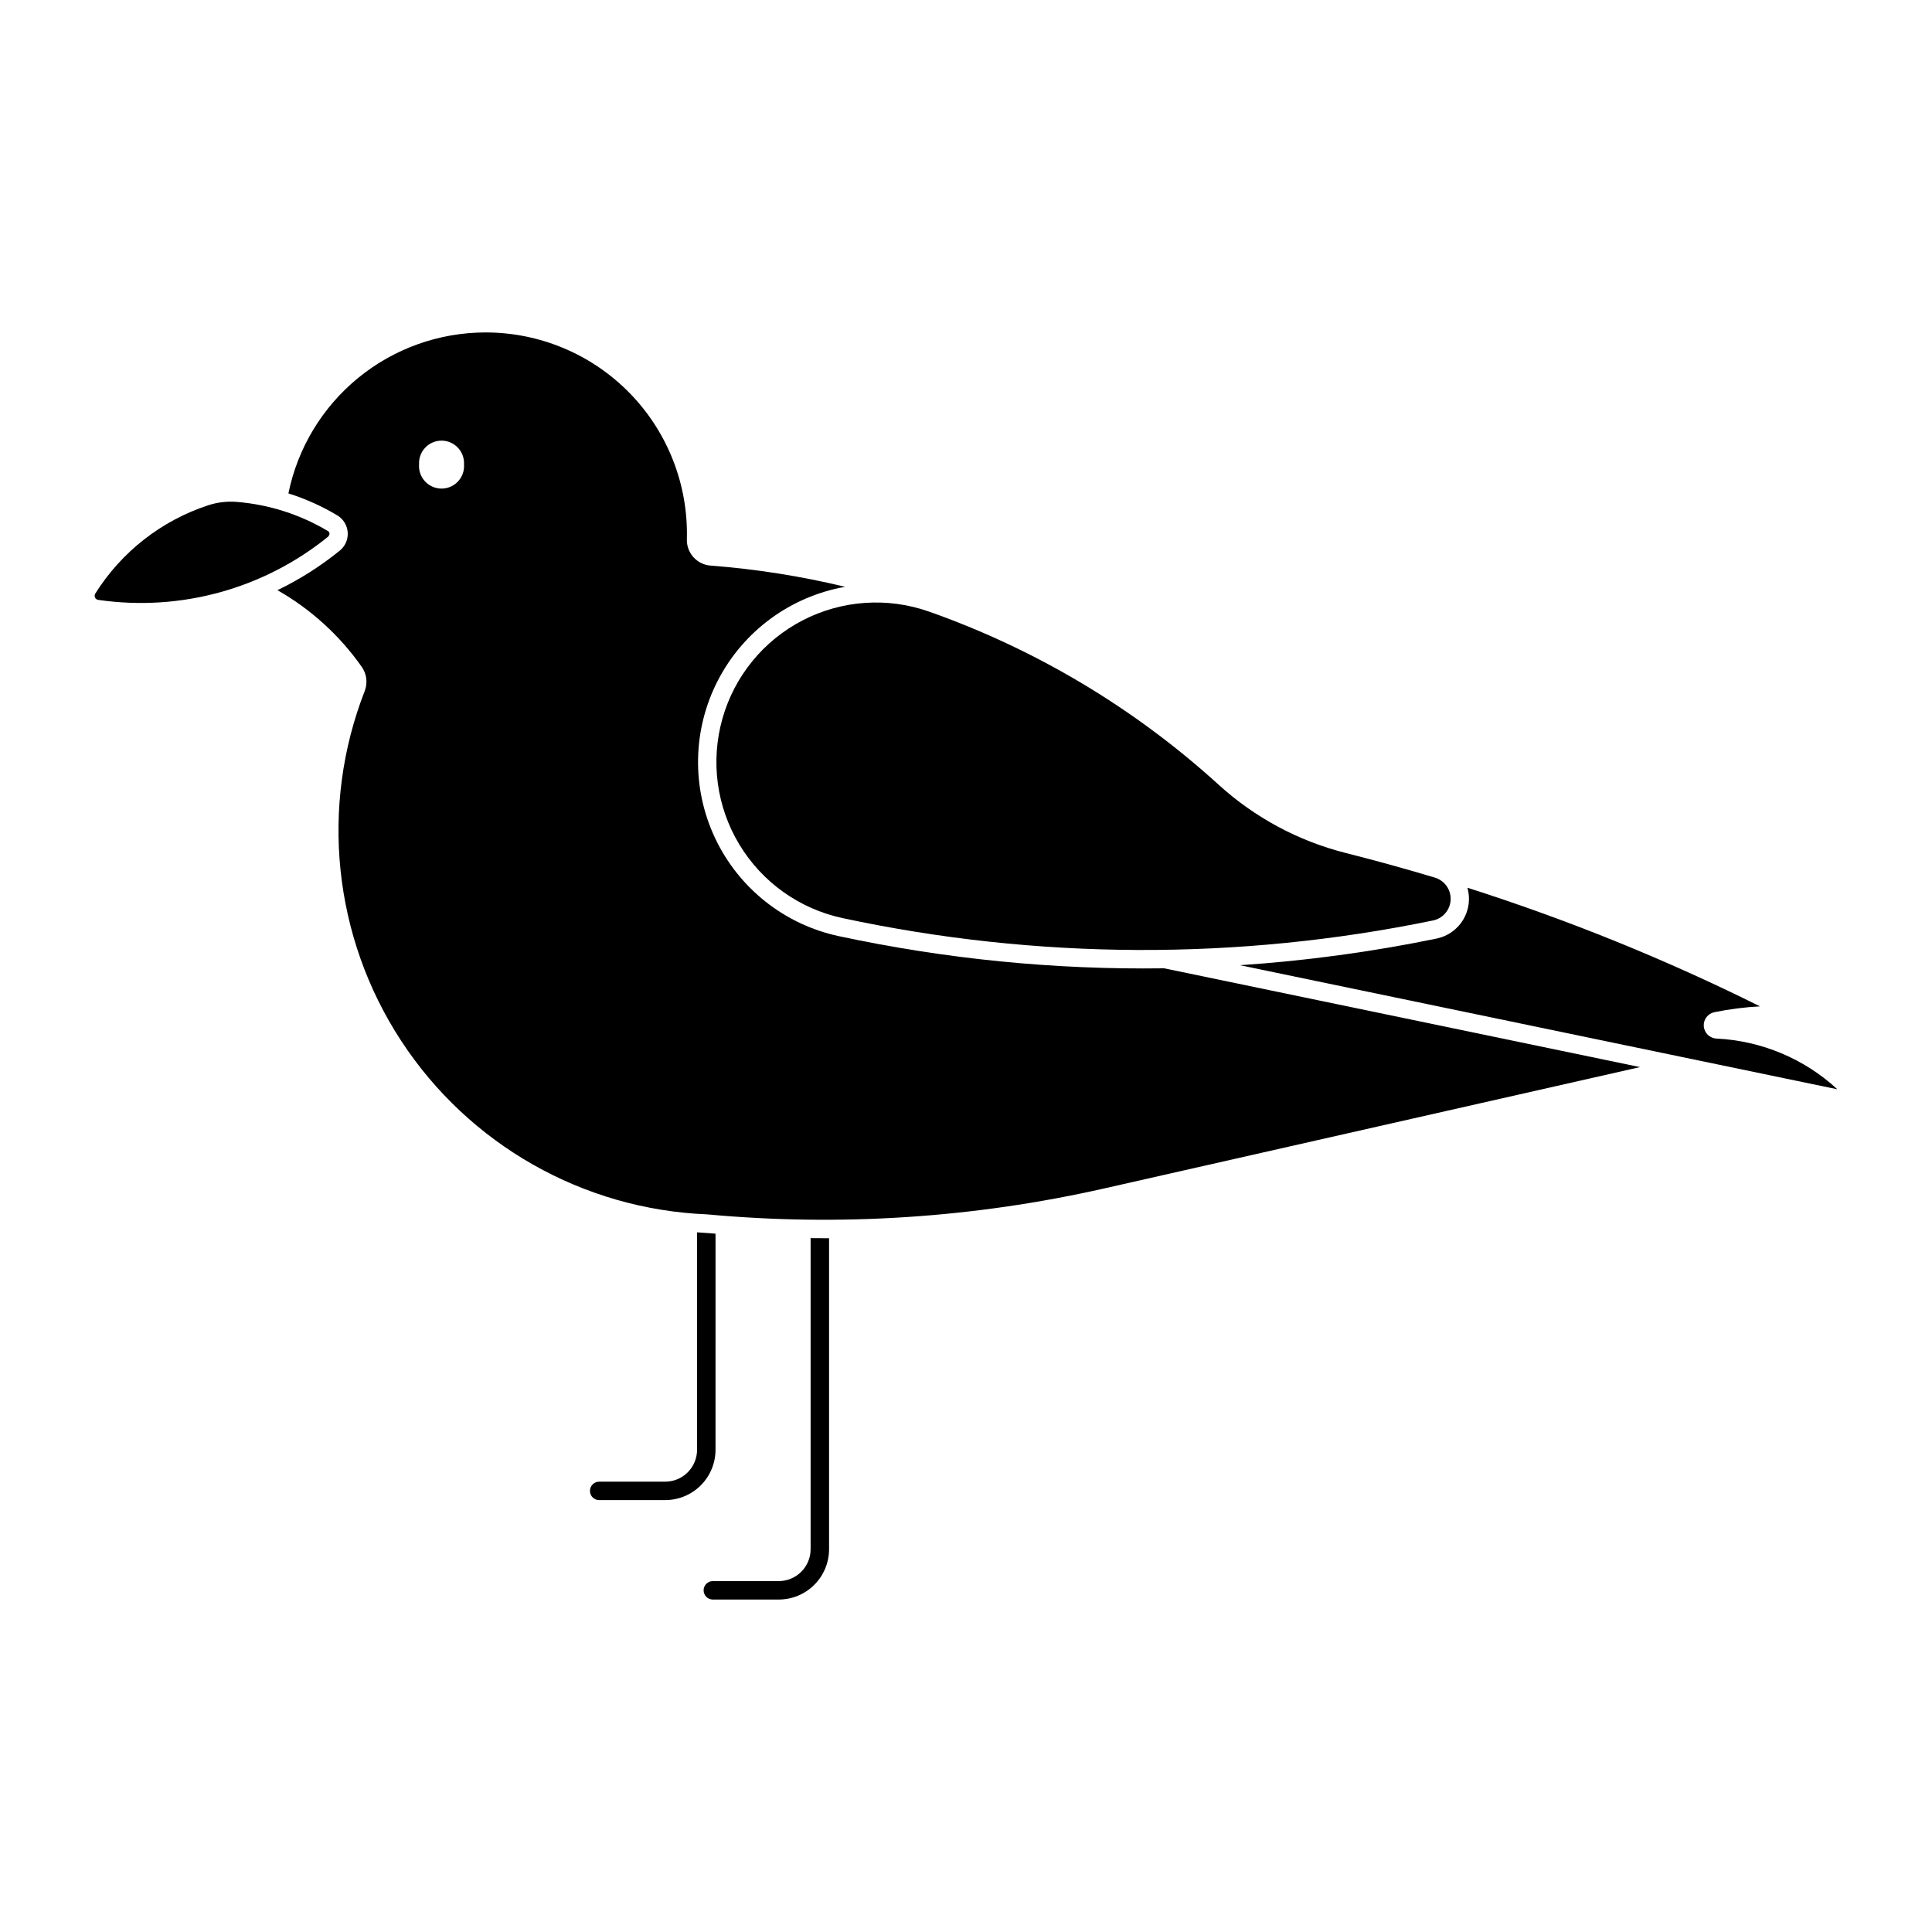
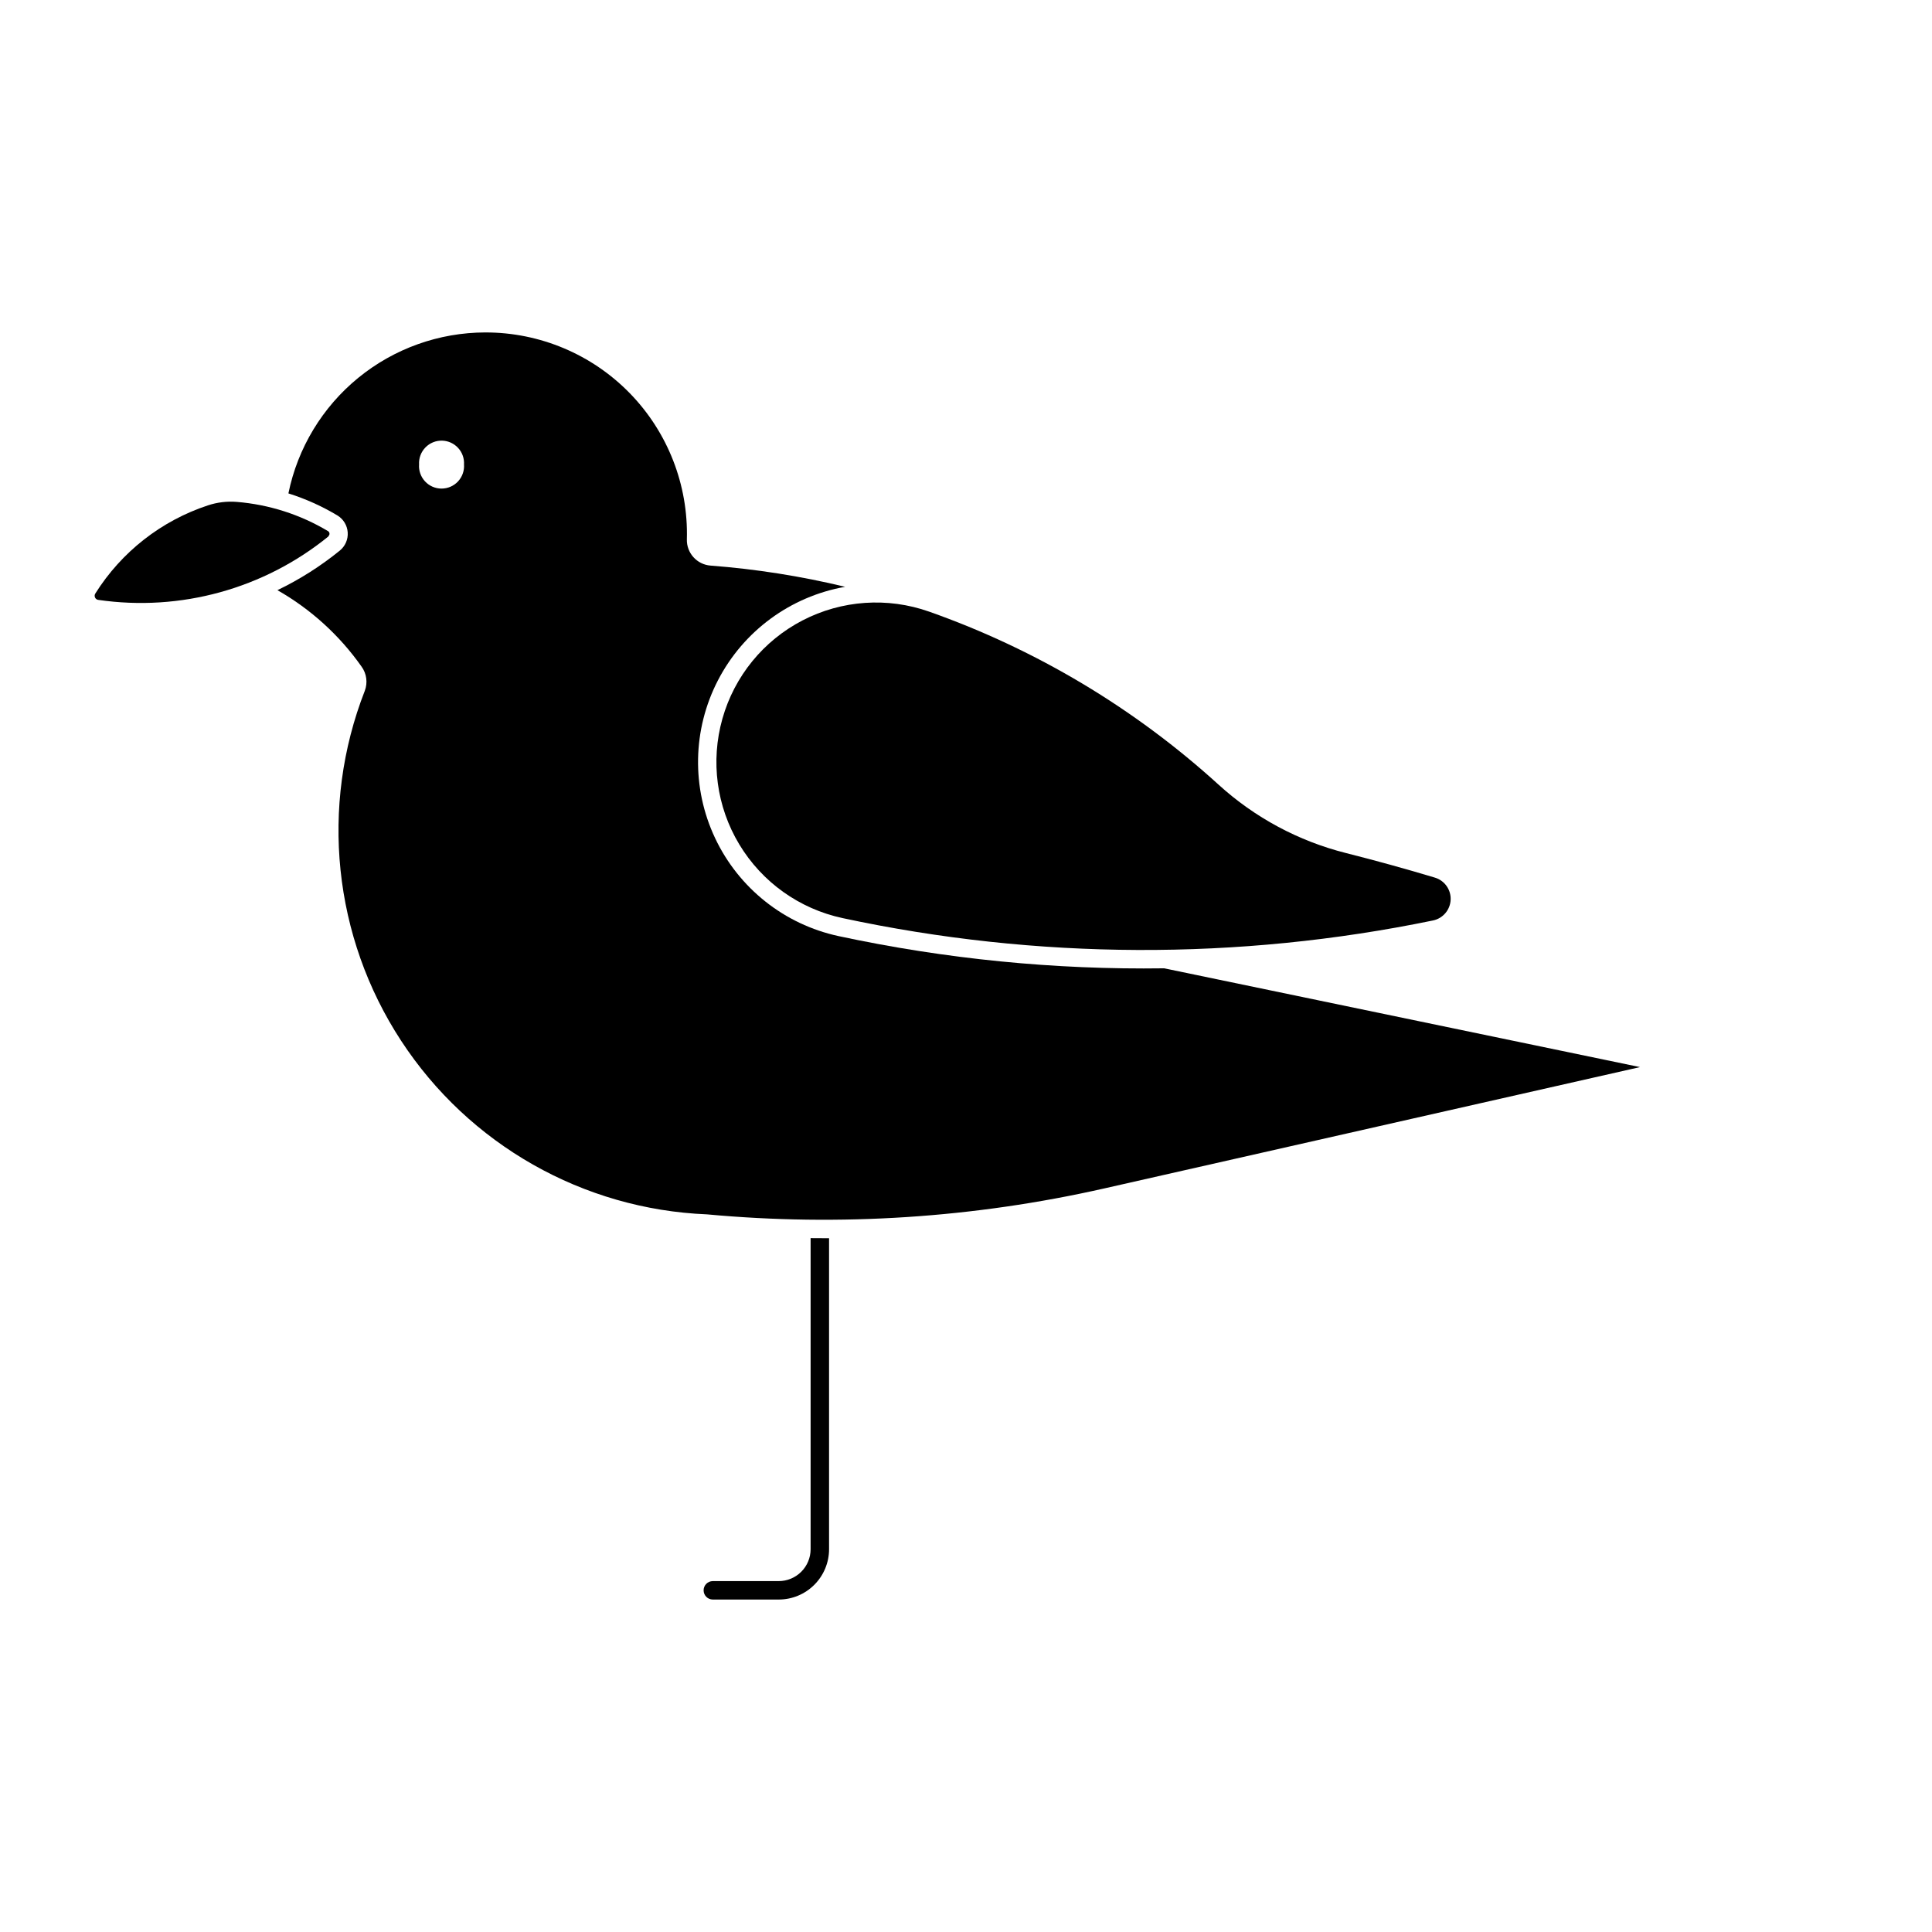
<svg xmlns="http://www.w3.org/2000/svg" fill="#000000" width="800px" height="800px" version="1.1" viewBox="144 144 512 512">
  <g>
    <path d="m272.63 232.1c-12.285 0.016-24.184 4.266-33.695 12.035-9.512 7.773-16.047 18.59-18.504 30.621 4.535 1.43 8.887 3.387 12.969 5.832 1.594 0.961 2.621 2.641 2.746 4.5 0.129 1.859-0.66 3.664-2.109 4.836-5.078 4.125-10.621 7.641-16.516 10.477 8.836 5.031 16.453 11.953 22.305 20.27 1.34 1.852 1.656 4.254 0.852 6.391-11.969 30.648-8.387 65.195 9.617 92.738 18.004 27.543 48.211 44.684 81.086 46.02 35.219 3.254 70.73 0.938 105.23-6.867l142.01-32.16-126.12-26.184v0.004c-28.977 0.406-57.91-2.453-86.246-8.531-14.375-3.086-26.488-12.699-32.758-25.996-6.269-13.297-5.984-28.758 0.777-41.812 6.762-13.055 19.223-22.211 33.703-24.762-11.727-2.828-23.656-4.707-35.684-5.625-3.609-0.281-6.367-3.348-6.266-6.969 0.398-14.41-5.051-28.367-15.109-38.695-10.055-10.324-23.863-16.141-38.281-16.121zm-11.449 28.672-0.004 0.004c1.613 0.043 3.137 0.742 4.227 1.93 1.094 1.188 1.656 2.766 1.562 4.375 0.121 1.652-0.453 3.281-1.582 4.496-1.129 1.215-2.715 1.902-4.371 1.902s-3.242-0.688-4.371-1.902-1.703-2.844-1.582-4.496c-0.098-1.668 0.512-3.297 1.676-4.496 1.16-1.199 2.773-1.855 4.441-1.809z" />
    <path d="m363.71 554.55c0 3.539-1.406 6.934-3.91 9.438-2.504 2.504-5.898 3.91-9.438 3.906h-17.48c-1.34-0.012-2.418-1.102-2.418-2.441s1.078-2.43 2.418-2.445h17.48c2.242 0.004 4.394-0.891 5.981-2.477 1.586-1.586 2.477-3.738 2.477-5.981v-82.43l4.891 0.027z" />
-     <path d="m333.62 528.2c0 3.543-1.41 6.938-3.914 9.441-2.504 2.5-5.898 3.906-9.441 3.902h-17.48c-1.348 0-2.441-1.094-2.441-2.441 0-1.352 1.094-2.445 2.441-2.445h17.48c2.246 0.004 4.398-0.887 5.984-2.473 1.586-1.586 2.481-3.738 2.481-5.984v-57.621l4.891 0.355z" />
-     <path d="m598.88 419.23c11.926 0.578 23.27 5.34 32.039 13.441l-158.32-32.883v0.004c17.52-1.168 34.938-3.527 52.137-7.066 2.922-0.609 5.457-2.406 7.004-4.957 1.547-2.555 1.961-5.637 1.145-8.508 26.613 8.484 52.535 18.992 77.543 31.438-4.062 0.211-8.102 0.727-12.086 1.539-1.742 0.352-2.953 1.949-2.82 3.723 0.133 1.777 1.566 3.176 3.344 3.266z" />
    <path d="m367.26 387.3c51.555 11.055 104.85 11.273 156.49 0.637 2.629-0.535 4.559-2.793 4.684-5.473 0.125-2.684-1.59-5.106-4.164-5.883-7.82-2.352-15.691-4.523-23.609-6.523-12.559-3.168-24.145-9.391-33.723-18.109-22.262-20.254-48.348-35.852-76.73-45.867-11.016-3.887-23.152-3.043-33.527 2.332s-18.062 14.805-21.234 26.051c-3.176 11.246-1.559 23.301 4.473 33.309 6.027 10.012 15.93 17.078 27.355 19.527z" />
-     <path d="m230.97 286.13c0.219-0.152 0.352-0.406 0.352-0.676s-0.133-0.52-0.352-0.676c-7.371-4.418-15.66-7.074-24.227-7.769-2.574-0.207-5.164 0.102-7.613 0.91-12.383 4.074-22.949 12.348-29.879 23.387-0.199 0.316-0.219 0.719-0.059 1.055 0.164 0.34 0.488 0.574 0.859 0.617 21.801 3.16 43.93-2.949 61.02-16.848z" />
+     <path d="m230.97 286.13c0.219-0.152 0.352-0.406 0.352-0.676s-0.133-0.52-0.352-0.676c-7.371-4.418-15.66-7.074-24.227-7.769-2.574-0.207-5.164 0.102-7.613 0.91-12.383 4.074-22.949 12.348-29.879 23.387-0.199 0.316-0.219 0.719-0.059 1.055 0.164 0.34 0.488 0.574 0.859 0.617 21.801 3.16 43.93-2.949 61.02-16.848" />
  </g>
</svg>